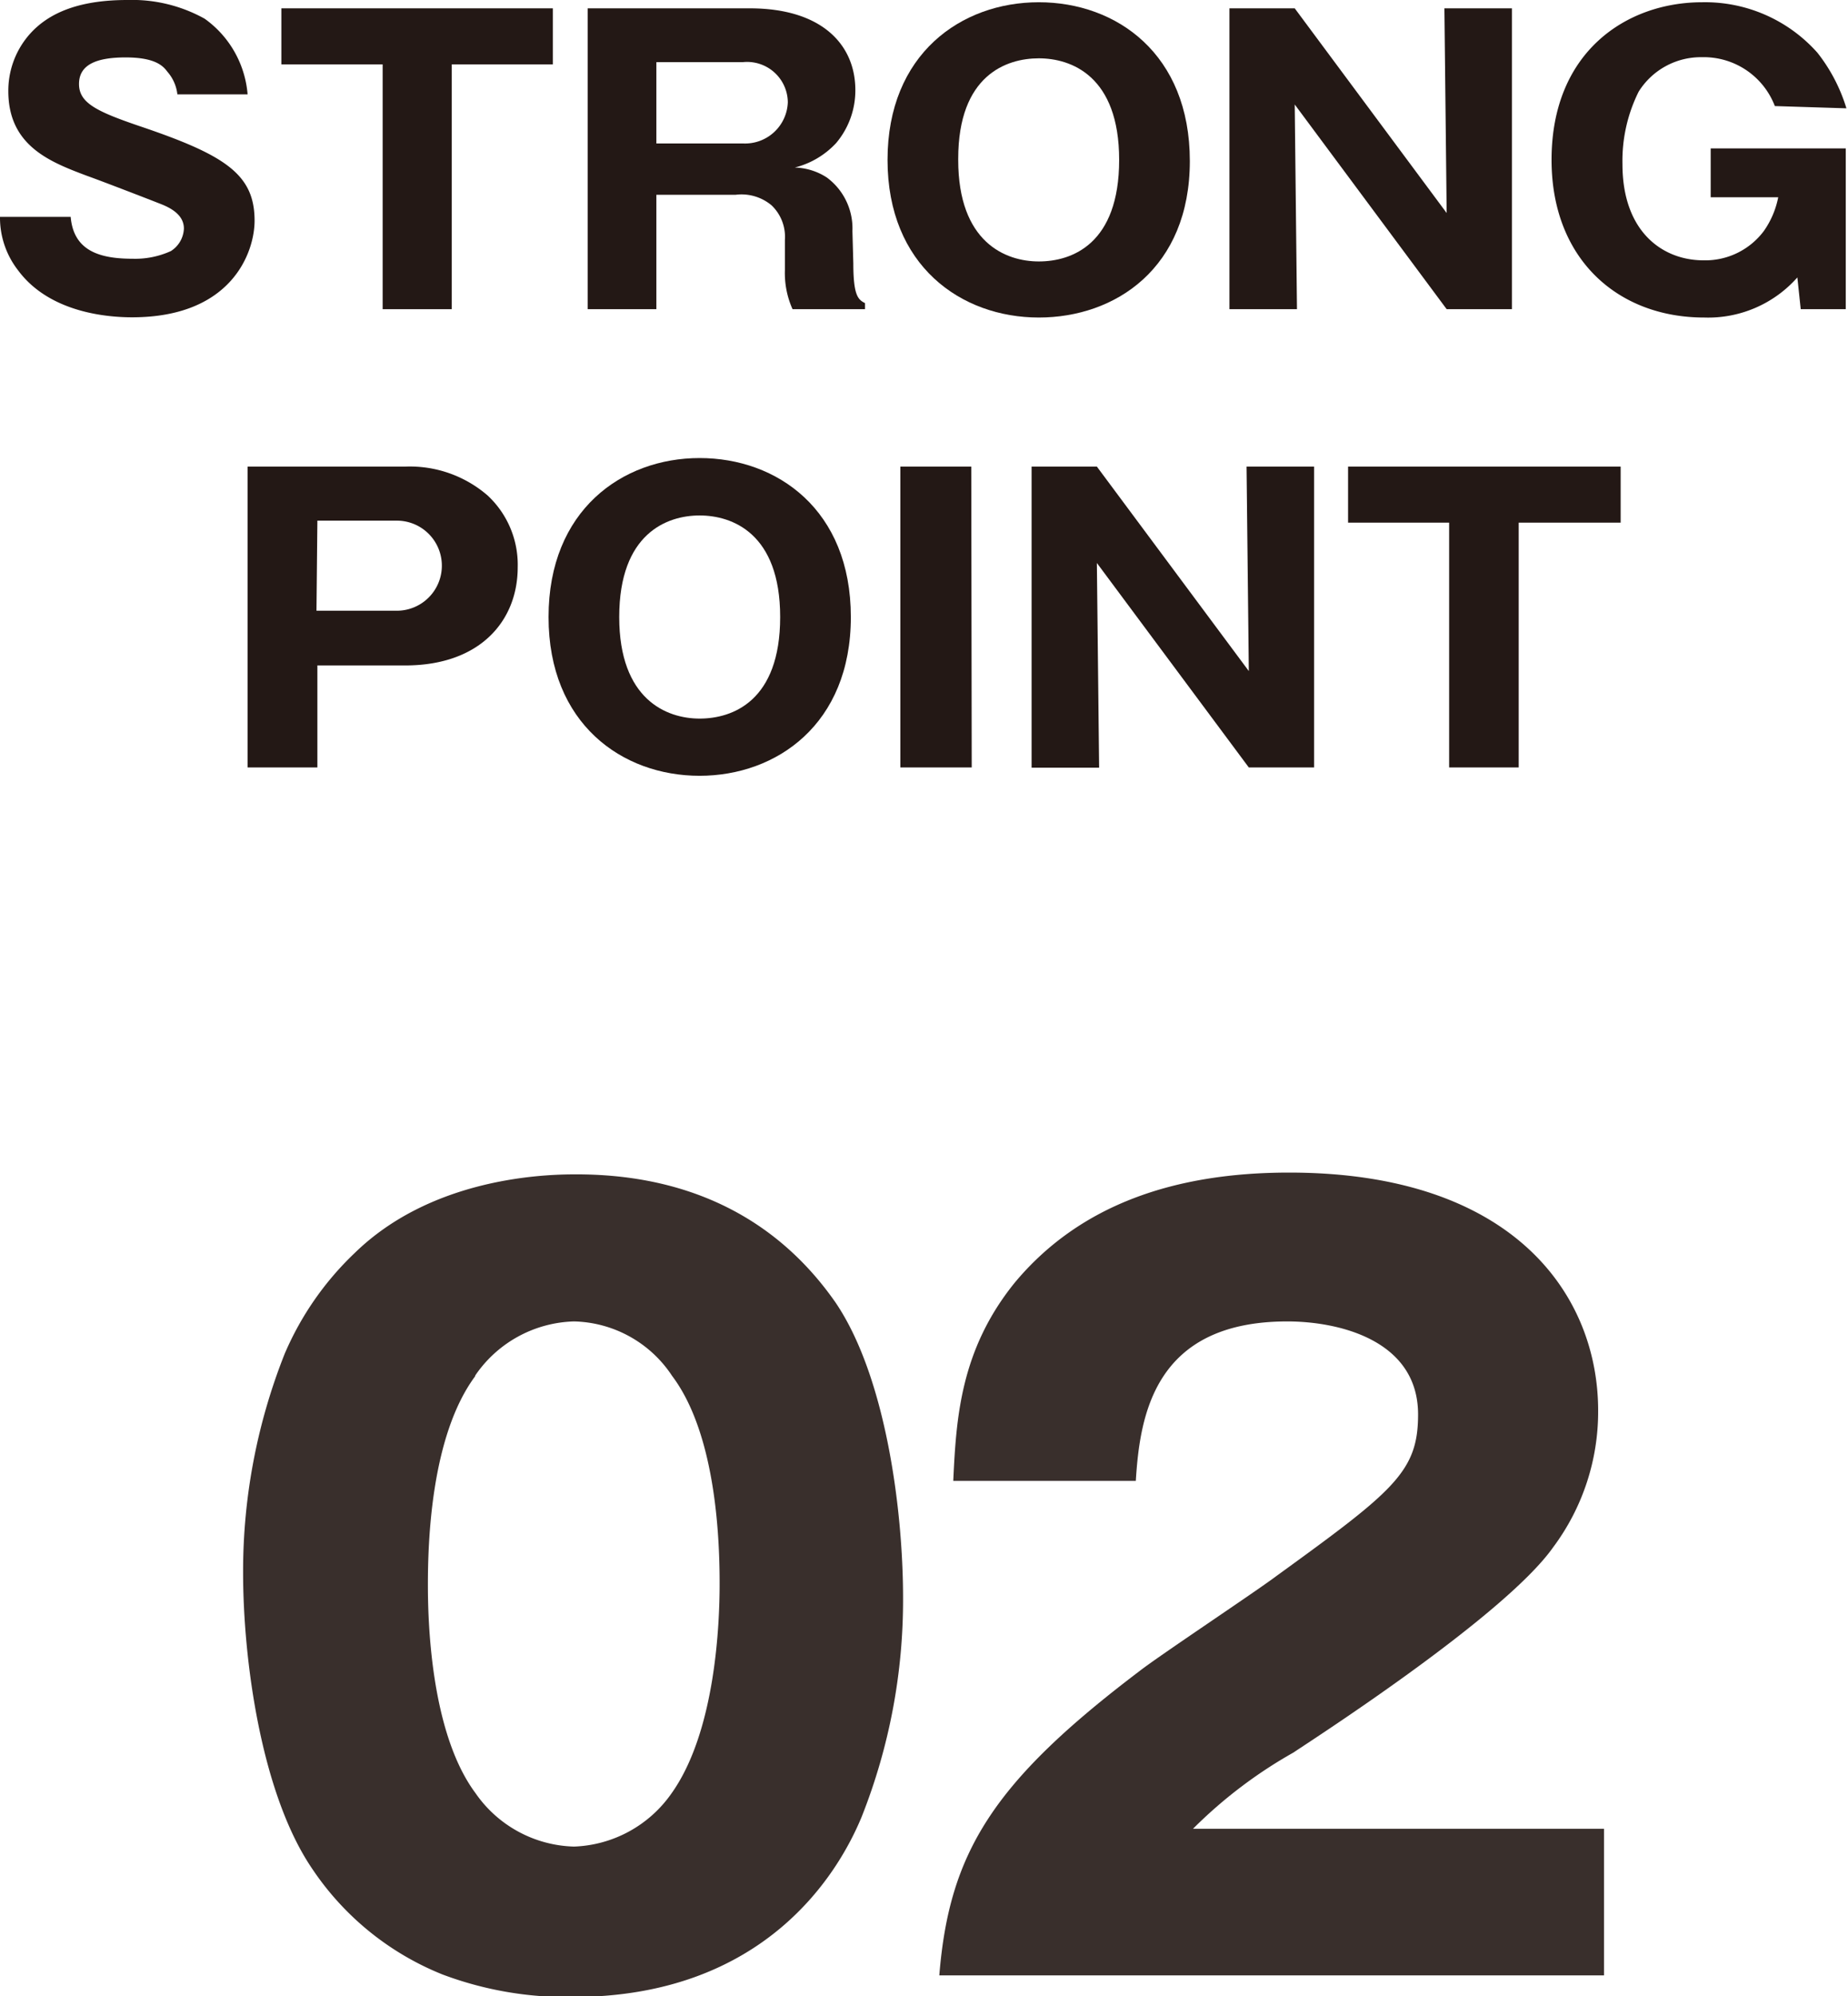
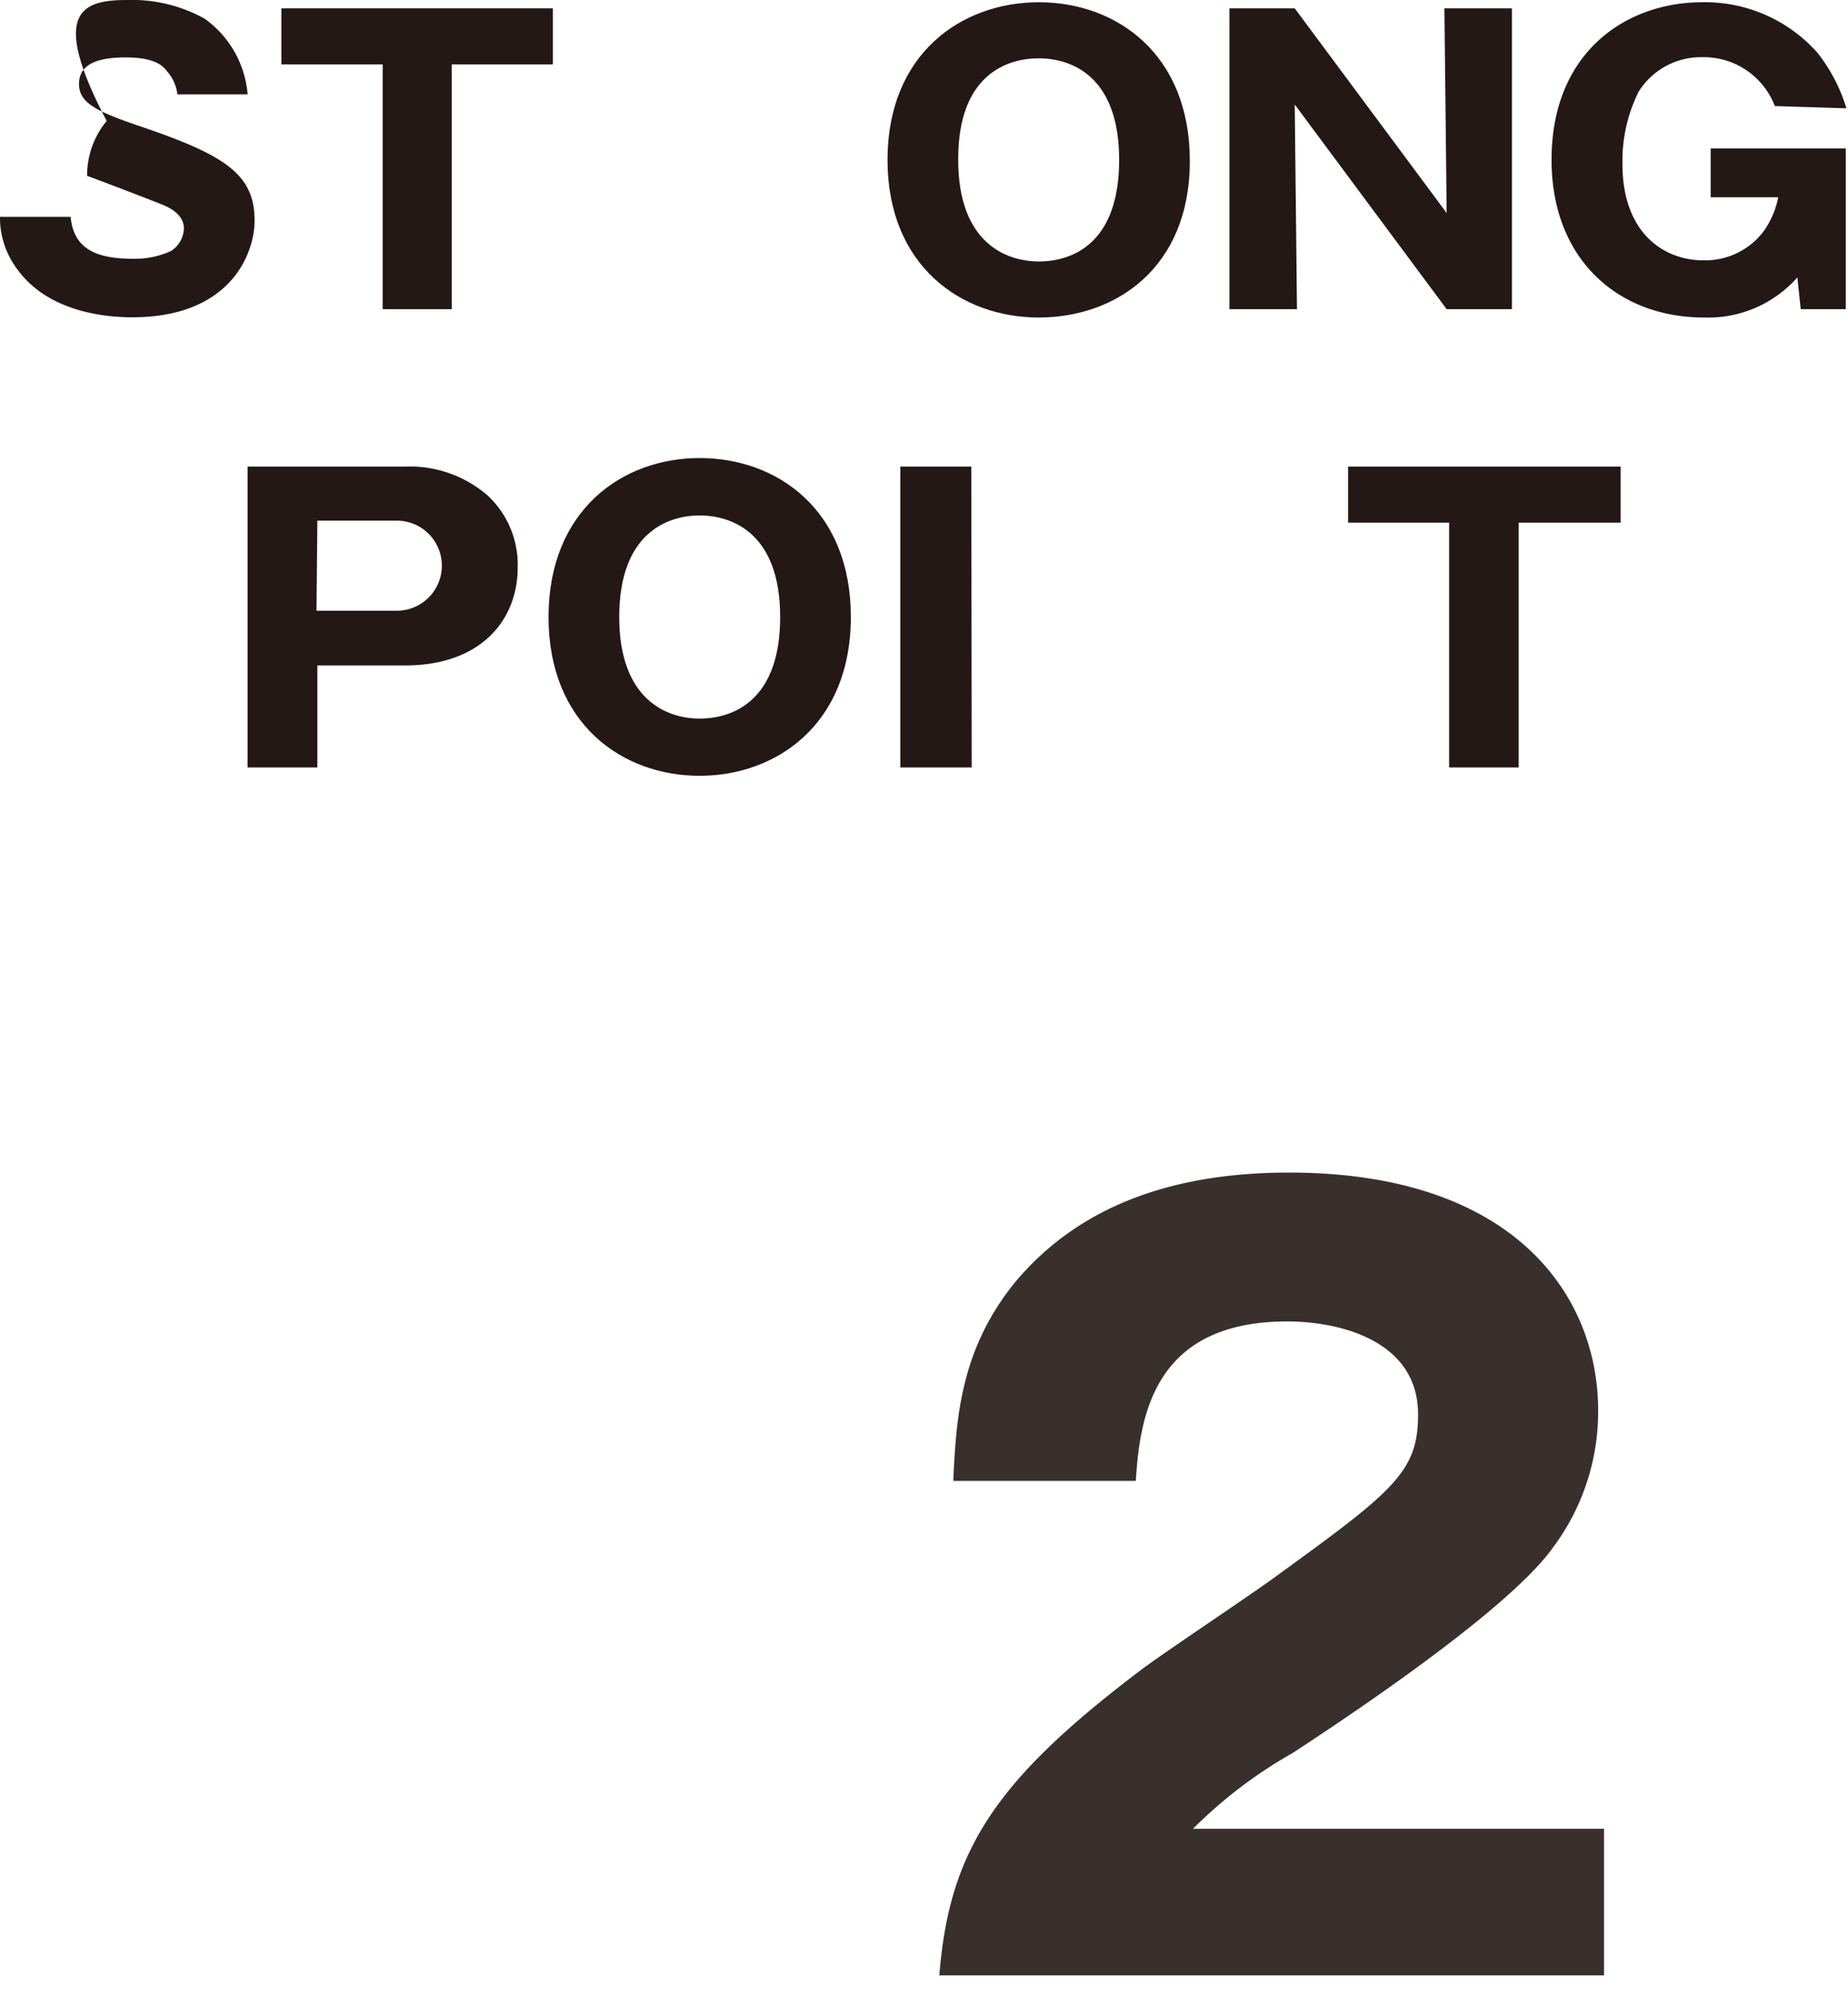
<svg xmlns="http://www.w3.org/2000/svg" viewBox="0 0 82.1 88.64">
  <defs>
    <style>.cls-1{fill:#231815;}.cls-2{opacity:0.9;}</style>
  </defs>
  <title>lp_point_02</title>
  <g id="レイヤー_2" data-name="レイヤー 2">
    <g id="デザイン">
-       <path class="cls-1" d="M3.14,9.63c.13,1.52,1.3,1.86,2.76,1.86a3.83,3.83,0,0,0,1.69-.34,1.24,1.24,0,0,0,.58-1c0-.52-.42-.85-1-1.08S4.41,8,3.87,7.81C2.25,7.2.37,6.49.37,4.05a3.79,3.79,0,0,1,.87-2.44C2.17.49,3.66,0,5.66,0A6.63,6.63,0,0,1,9.09.83,4.58,4.58,0,0,1,11,4.19H7.88a1.83,1.83,0,0,0-.44-1c-.18-.24-.51-.64-1.86-.64s-2.07.35-2.07,1.18.76,1.21,2.63,1.85C10,6.88,11.31,7.73,11.31,9.8c0,1.39-1,4.29-5.44,4.29C4.75,14.09,2.19,13.88.8,12A3.8,3.8,0,0,1,0,9.63Z" />
+       <path class="cls-1" d="M3.14,9.63c.13,1.52,1.3,1.86,2.76,1.86a3.83,3.83,0,0,0,1.69-.34,1.24,1.24,0,0,0,.58-1c0-.52-.42-.85-1-1.08S4.41,8,3.87,7.81a3.79,3.79,0,0,1,.87-2.44C2.17.49,3.66,0,5.66,0A6.63,6.63,0,0,1,9.09.83,4.58,4.58,0,0,1,11,4.19H7.88a1.83,1.83,0,0,0-.44-1c-.18-.24-.51-.64-1.86-.64s-2.07.35-2.07,1.18.76,1.21,2.63,1.85C10,6.88,11.31,7.73,11.31,9.8c0,1.39-1,4.29-5.44,4.29C4.75,14.09,2.19,13.88.8,12A3.8,3.8,0,0,1,0,9.63Z" />
      <path class="cls-1" d="M20.07,13.73H17V2.86h-4.5V.37H24.56V2.86H20.07Z" />
-       <path class="cls-1" d="M37.91,11.7c0,1.44.22,1.61.52,1.76v.27H35.21A3.92,3.92,0,0,1,34.87,12V10.65a1.93,1.93,0,0,0-.59-1.53,2.08,2.08,0,0,0-1.6-.47H29.16v5.08H26.11V.37h7.2C36.53.37,38,2,38,4a3.62,3.62,0,0,1-.86,2.36,3.76,3.76,0,0,1-1.83,1.08,2.74,2.74,0,0,1,1.42.44,2.81,2.81,0,0,1,1.14,2.38ZM29.16,6.37H33a1.9,1.9,0,0,0,2-1.83,1.81,1.81,0,0,0-2-1.78H29.16Z" />
      <path class="cls-1" d="M46.15,14.1c-3.45,0-6.72-2.3-6.72-7s3.27-7,6.72-7,6.71,2.29,6.71,7.05S49.55,14.1,46.15,14.1Zm-3.58-7c0,3.66,2.1,4.51,3.58,4.51s3.57-.78,3.57-4.51-2.13-4.51-3.57-4.51S42.57,3.34,42.57,7.05Z" />
      <path class="cls-1" d="M64.27,13.73,57.52,4.64l.1,9.09h-3V.37h2.9l6.75,9.09L64.17.37h3V13.73Z" />
      <path class="cls-1" d="M78.85,4.71a3.38,3.38,0,0,0-3.24-2.17A3.26,3.26,0,0,0,72.8,4.07a6.88,6.88,0,0,0-.72,3.22c0,3,1.78,4.27,3.6,4.27a3.25,3.25,0,0,0,2.68-1.3A3.91,3.91,0,0,0,79,8.76h-3V6.59h6v7.14H80l-.15-1.41a5.29,5.29,0,0,1-4.14,1.78c-3.85,0-6.78-2.61-6.78-7,0-4.81,3.34-7,6.69-7a6.68,6.68,0,0,1,5.12,2.24,7.5,7.5,0,0,1,1.29,2.47Z" />
      <path class="cls-1" d="M11,20.72h7A5.28,5.28,0,0,1,21.66,22,4.2,4.2,0,0,1,23,25.19c0,2.36-1.65,4.36-5,4.36H14.1v4.53H11Zm3.06,6.4h3.57a2,2,0,1,0,0-4H14.1Z" />
      <path class="cls-1" d="M31.08,34.45c-3.44,0-6.71-2.31-6.71-7.05s3.27-7.06,6.71-7.06,6.72,2.29,6.72,7.06S34.49,34.45,31.08,34.45ZM27.51,27.4c0,3.66,2.1,4.51,3.57,4.51s3.58-.78,3.58-4.51-2.14-4.51-3.58-4.51S27.51,23.68,27.51,27.4Z" />
      <path class="cls-1" d="M43.17,34.08H40V20.72h3.15Z" />
-       <path class="cls-1" d="M55.48,34.08,48.73,25l.1,9.09h-3V20.72h2.9l6.75,9.08-.1-9.08h3V34.08Z" />
      <path class="cls-1" d="M67.47,34.08H64.38V23.21H59.89V20.72H72v2.49H67.47Z" />
      <g class="cls-2">
-         <path class="cls-1" d="M37.12,57.84c2.24,3.3,3,9.24,3,13.11a26.1,26.1,0,0,1-1.84,9.73c-1,2.42-4.23,8-12.85,8a15.7,15.7,0,0,1-5.77-1A12.61,12.61,0,0,1,13.88,83c-2.29-3.35-3.08-9.33-3.08-13.16a26.14,26.14,0,0,1,1.85-9.73,13.49,13.49,0,0,1,3.12-4.48c3.26-3.17,7.93-3.48,9.73-3.48C30.34,52.12,34.39,53.92,37.12,57.84Zm-16,3.26c-2,2.68-2.11,7.48-2.11,9.28,0,1.41.08,6.51,2.11,9.24A5.5,5.5,0,0,0,25.5,82a5.52,5.52,0,0,0,4.31-2.33c2-2.77,2.16-7.66,2.16-9.33s-.09-6.56-2.11-9.24a5.36,5.36,0,0,0-4.36-2.42A5.49,5.49,0,0,0,21.1,61.1Z" />
        <path class="cls-1" d="M71.26,87.72H41.73c.44-5.46,2.38-8.58,8.89-13.51.84-.66,5.15-3.52,6.08-4.22C61.93,66.2,63,65.36,63,62.81c0-3.3-3.52-4.13-5.81-4.13-5.94,0-6.55,4.22-6.73,7.08H42.35c.13-2.77.31-5.81,2.73-8.8,2.9-3.48,7.13-4.89,12.19-4.89,10,0,13.73,5.46,13.73,10.57a10.06,10.06,0,0,1-2,6.07c-2.2,3.12-11.09,8.8-11.53,9.11A20.6,20.6,0,0,0,53,81.21H71.26Z" />
      </g>
    </g>
  </g>
</svg>